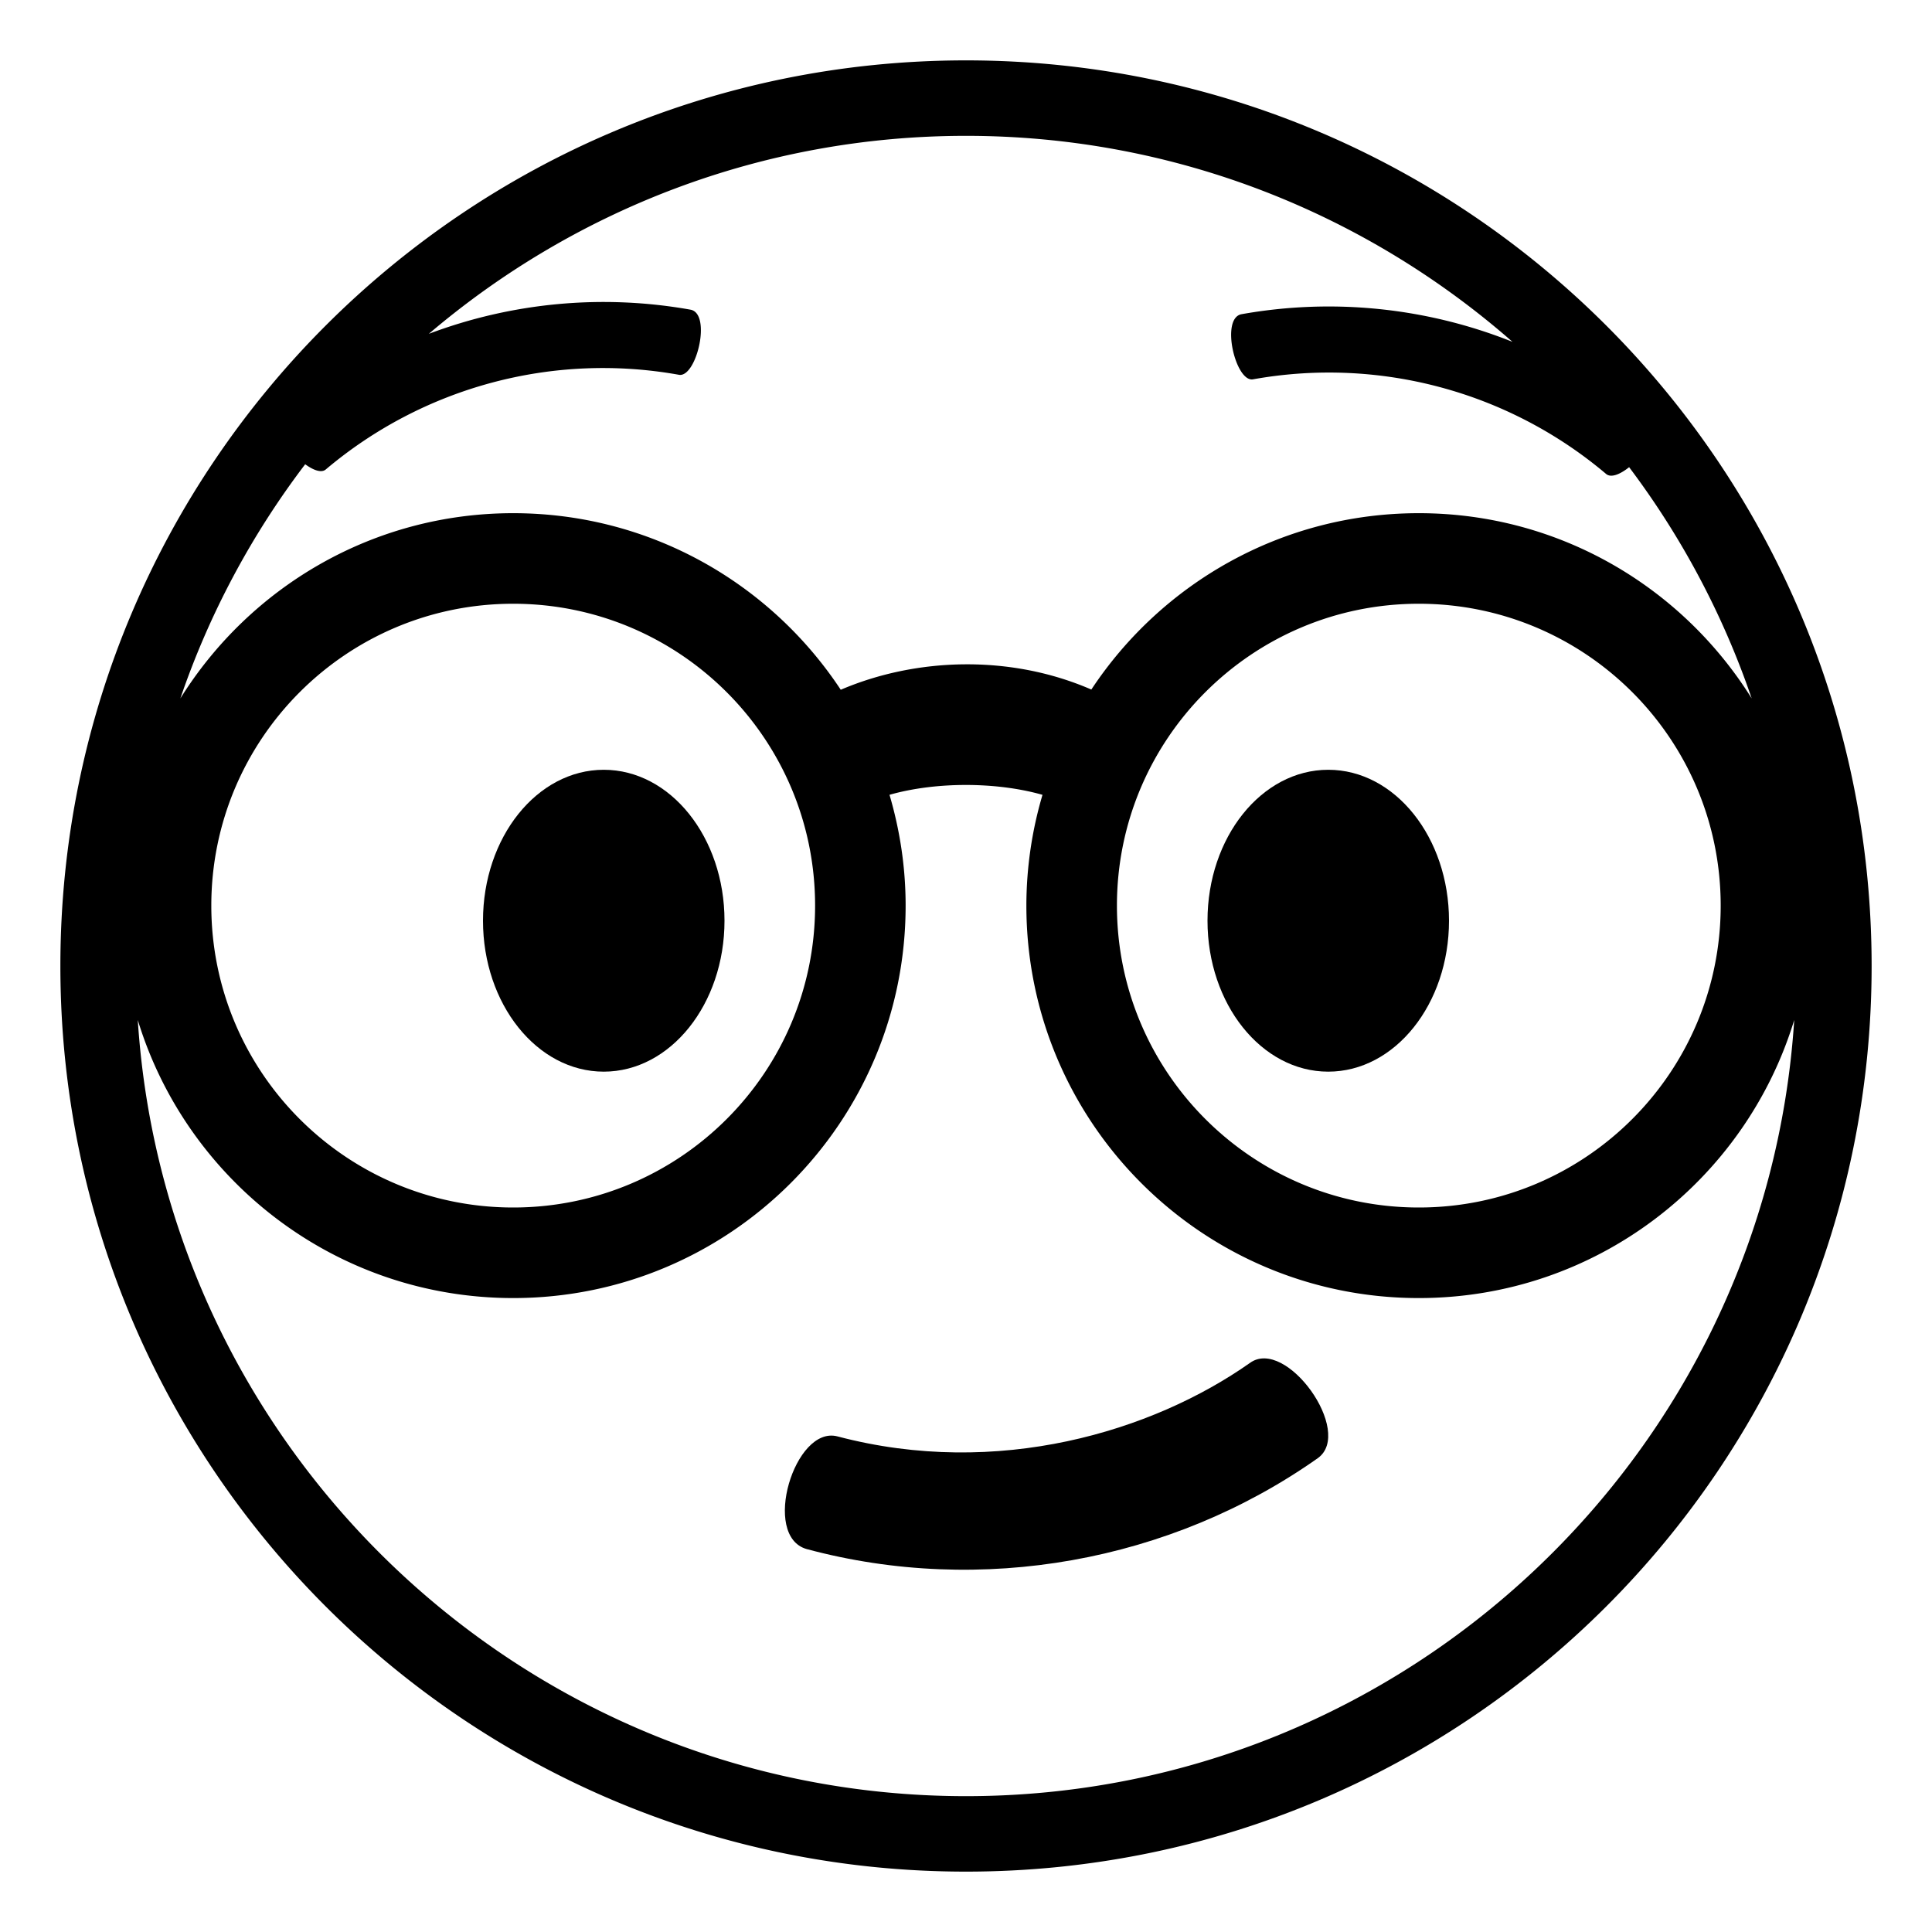
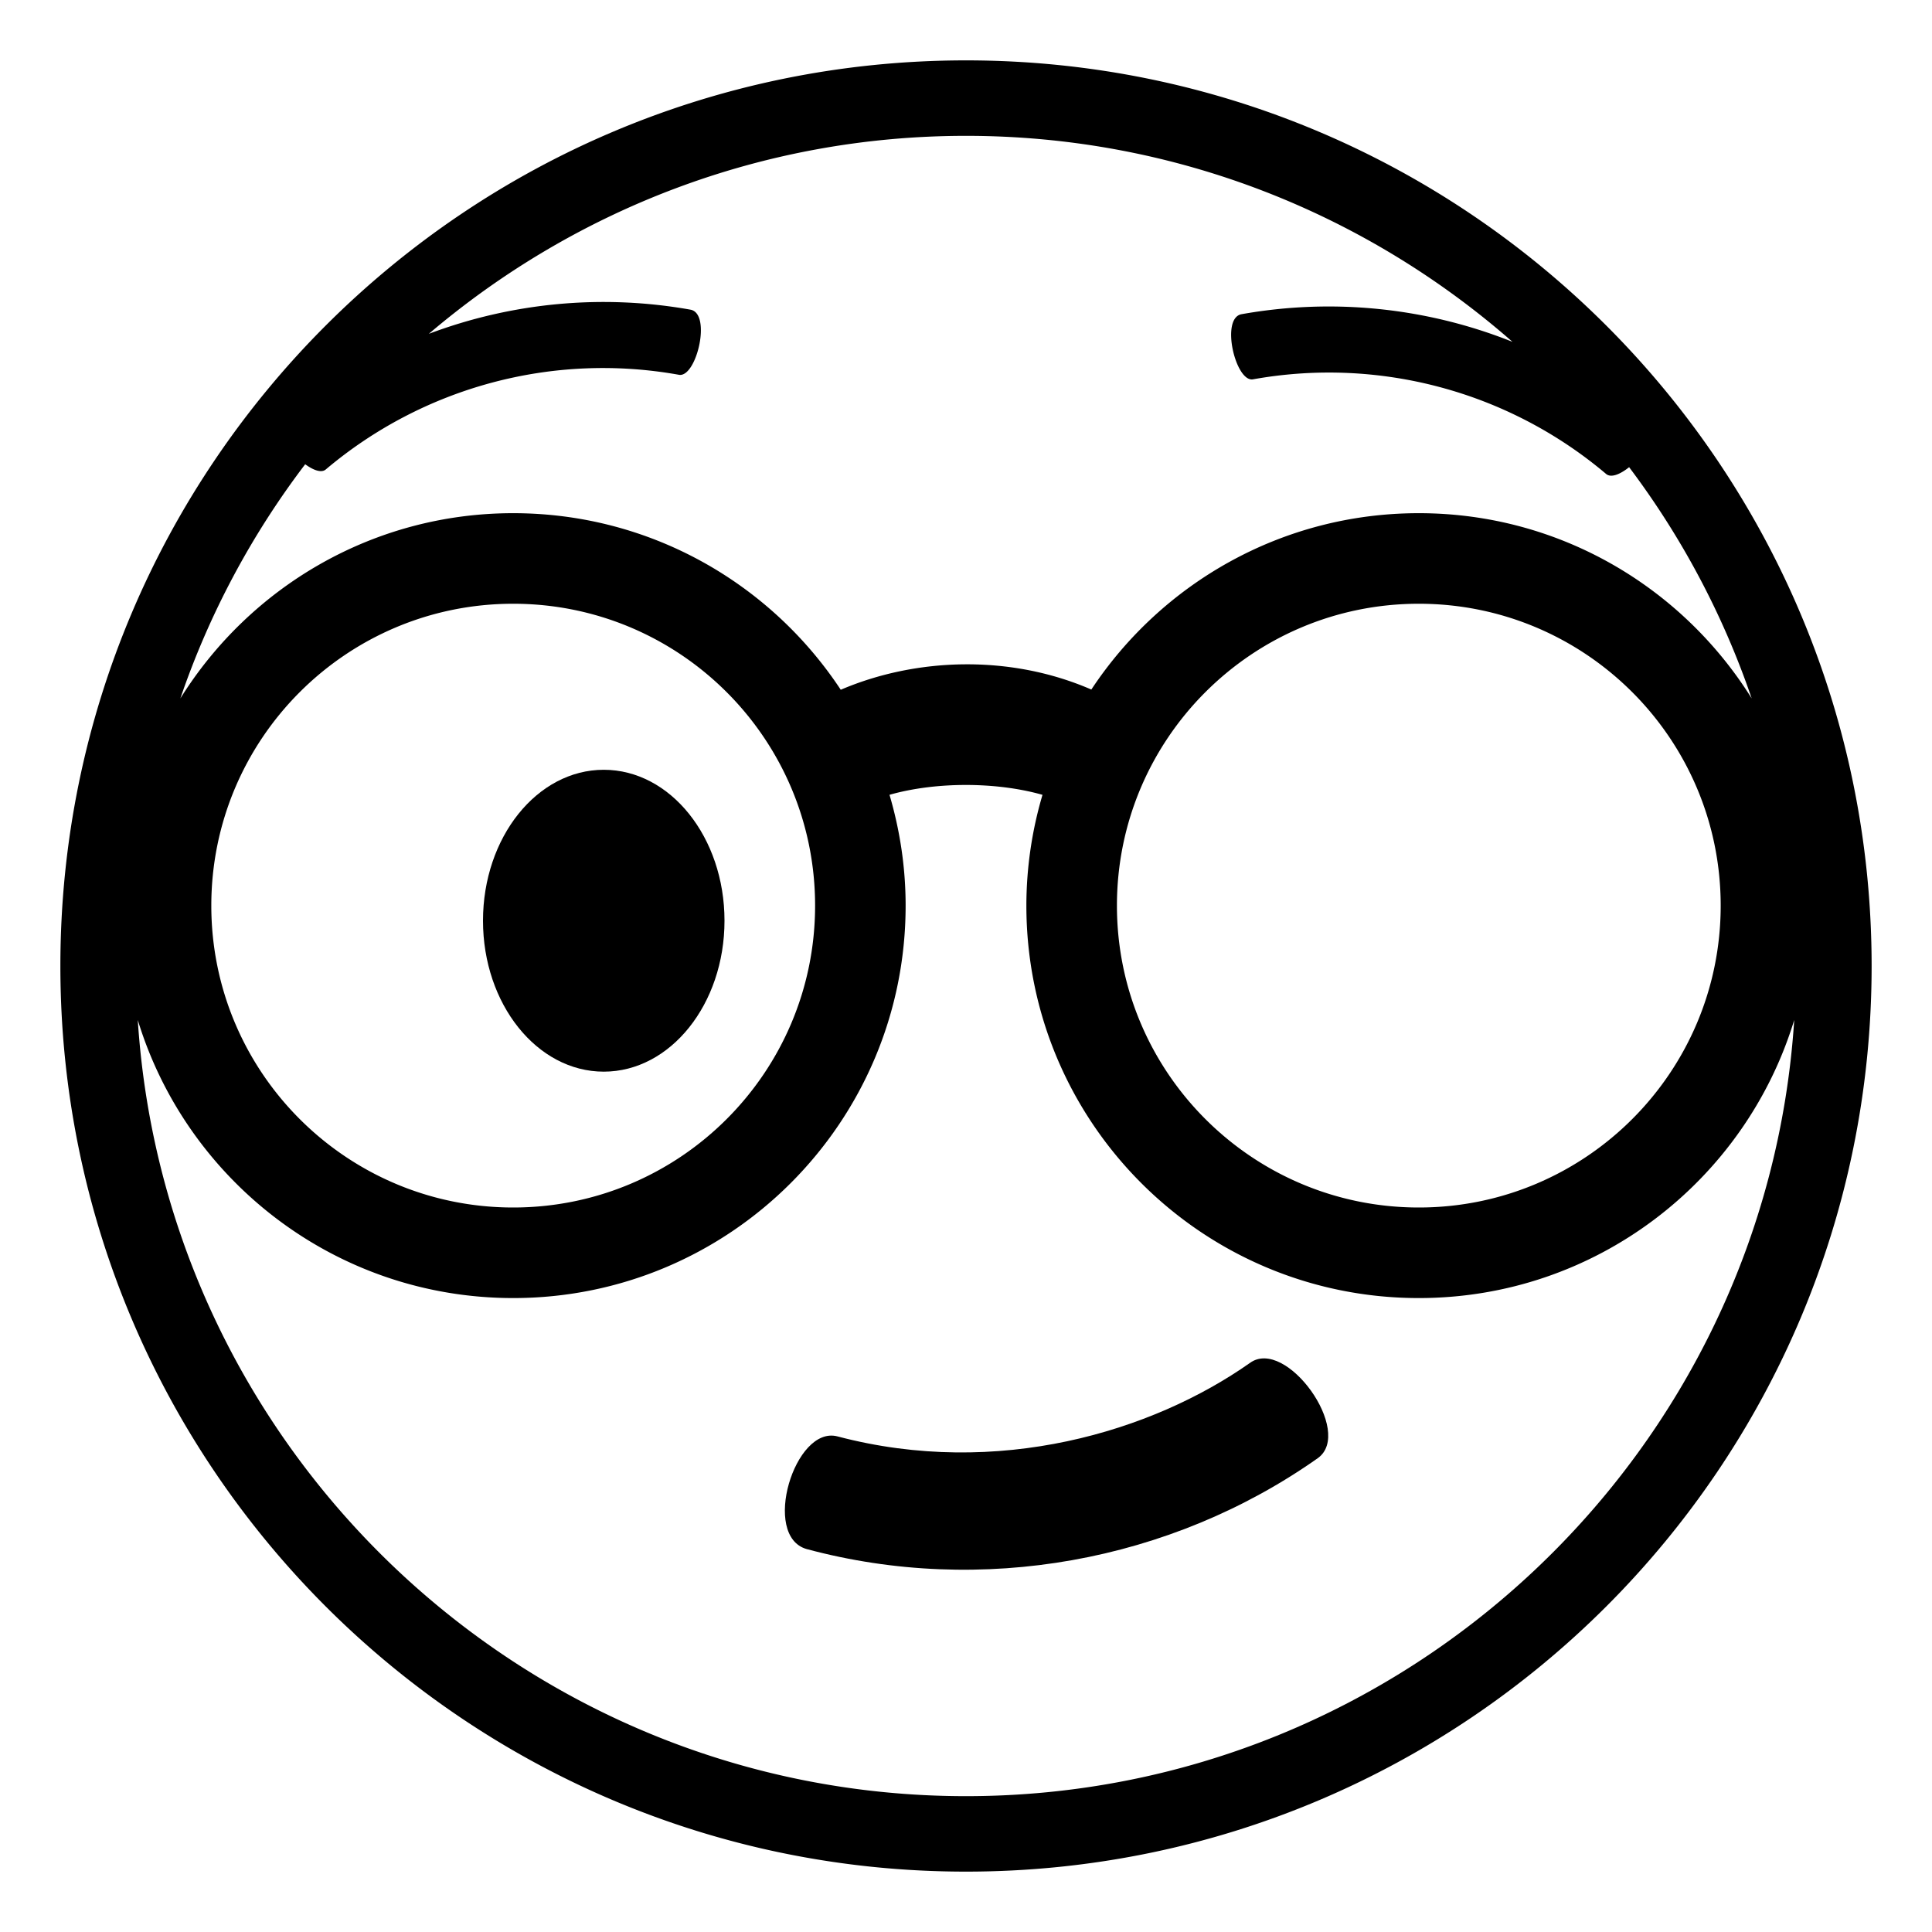
<svg xmlns="http://www.w3.org/2000/svg" width="800px" height="800px" viewBox="0 0 64 64" aria-hidden="true" role="img" class="iconify iconify--emojione-monotone" preserveAspectRatio="xMidYMid meet">
  <path d="M32 2C15.432 2 2 15.432 2 32s13.432 30 30 30s30-13.432 30-30S48.568 2 32 2m18.103 9.324a16.418 16.418 0 0 0-8.979-.915c-.703.135-.192 2.27.388 2.156c4.168-.748 8.456.4 11.69 3.133c.163.142.469.015.765-.222a27.491 27.491 0 0 1 4.06 7.66C55.73 19.456 51.657 17 47 17c-4.533 0-8.521 2.323-10.848 5.842c-2.688-1.168-5.805-1.061-8.301.007C25.525 19.326 21.537 17 17 17c-4.657 0-8.73 2.457-11.026 6.137a27.468 27.468 0 0 1 4.136-7.758c.27.197.538.299.686.169a14.233 14.233 0 0 1 11.692-3.133c.58.113 1.092-2.021.389-2.156a16.411 16.411 0 0 0-8.672.8C19.006 6.973 25.218 4.5 32 4.5c6.928 0 13.262 2.581 18.103 6.824M57 30c0 5.521-4.479 10-10 10s-10-4.479-10-10c0-5.524 4.479-10 10-10s10 4.476 10 10m-29.999 0c0 5.523-4.479 10-10.001 10c-5.522 0-10-4.477-10-10c0-5.524 4.477-10 10-10s10.001 4.476 10.001 10M32 59.5c-14.563 0-26.511-11.379-27.436-25.712C6.187 39.119 11.139 43 17 43c7.18 0 13-5.82 13-13c0-1.276-.191-2.506-.534-3.671c1.53-.436 3.54-.434 5.068.001A12.964 12.964 0 0 0 34 30c0 7.18 5.82 13 13 13c5.861 0 10.813-3.881 12.436-9.212C58.511 48.121 46.563 59.5 32 59.5" fill="#000000" />
  <ellipse cx="20" cy="30.5" rx="4" ry="5" fill="#000000" />
-   <ellipse cx="44" cy="30.5" rx="4" ry="5" fill="#000000" />
  <path d="M41.404 45.15c-3.223 2.269-8.353 3.834-13.66 2.433c-1.421-.377-2.535 3.31-1.018 3.733c5.767 1.55 12.049.429 16.93-3.014c1.205-.868-1.054-4.027-2.252-3.152" fill="#000000" />
</svg>